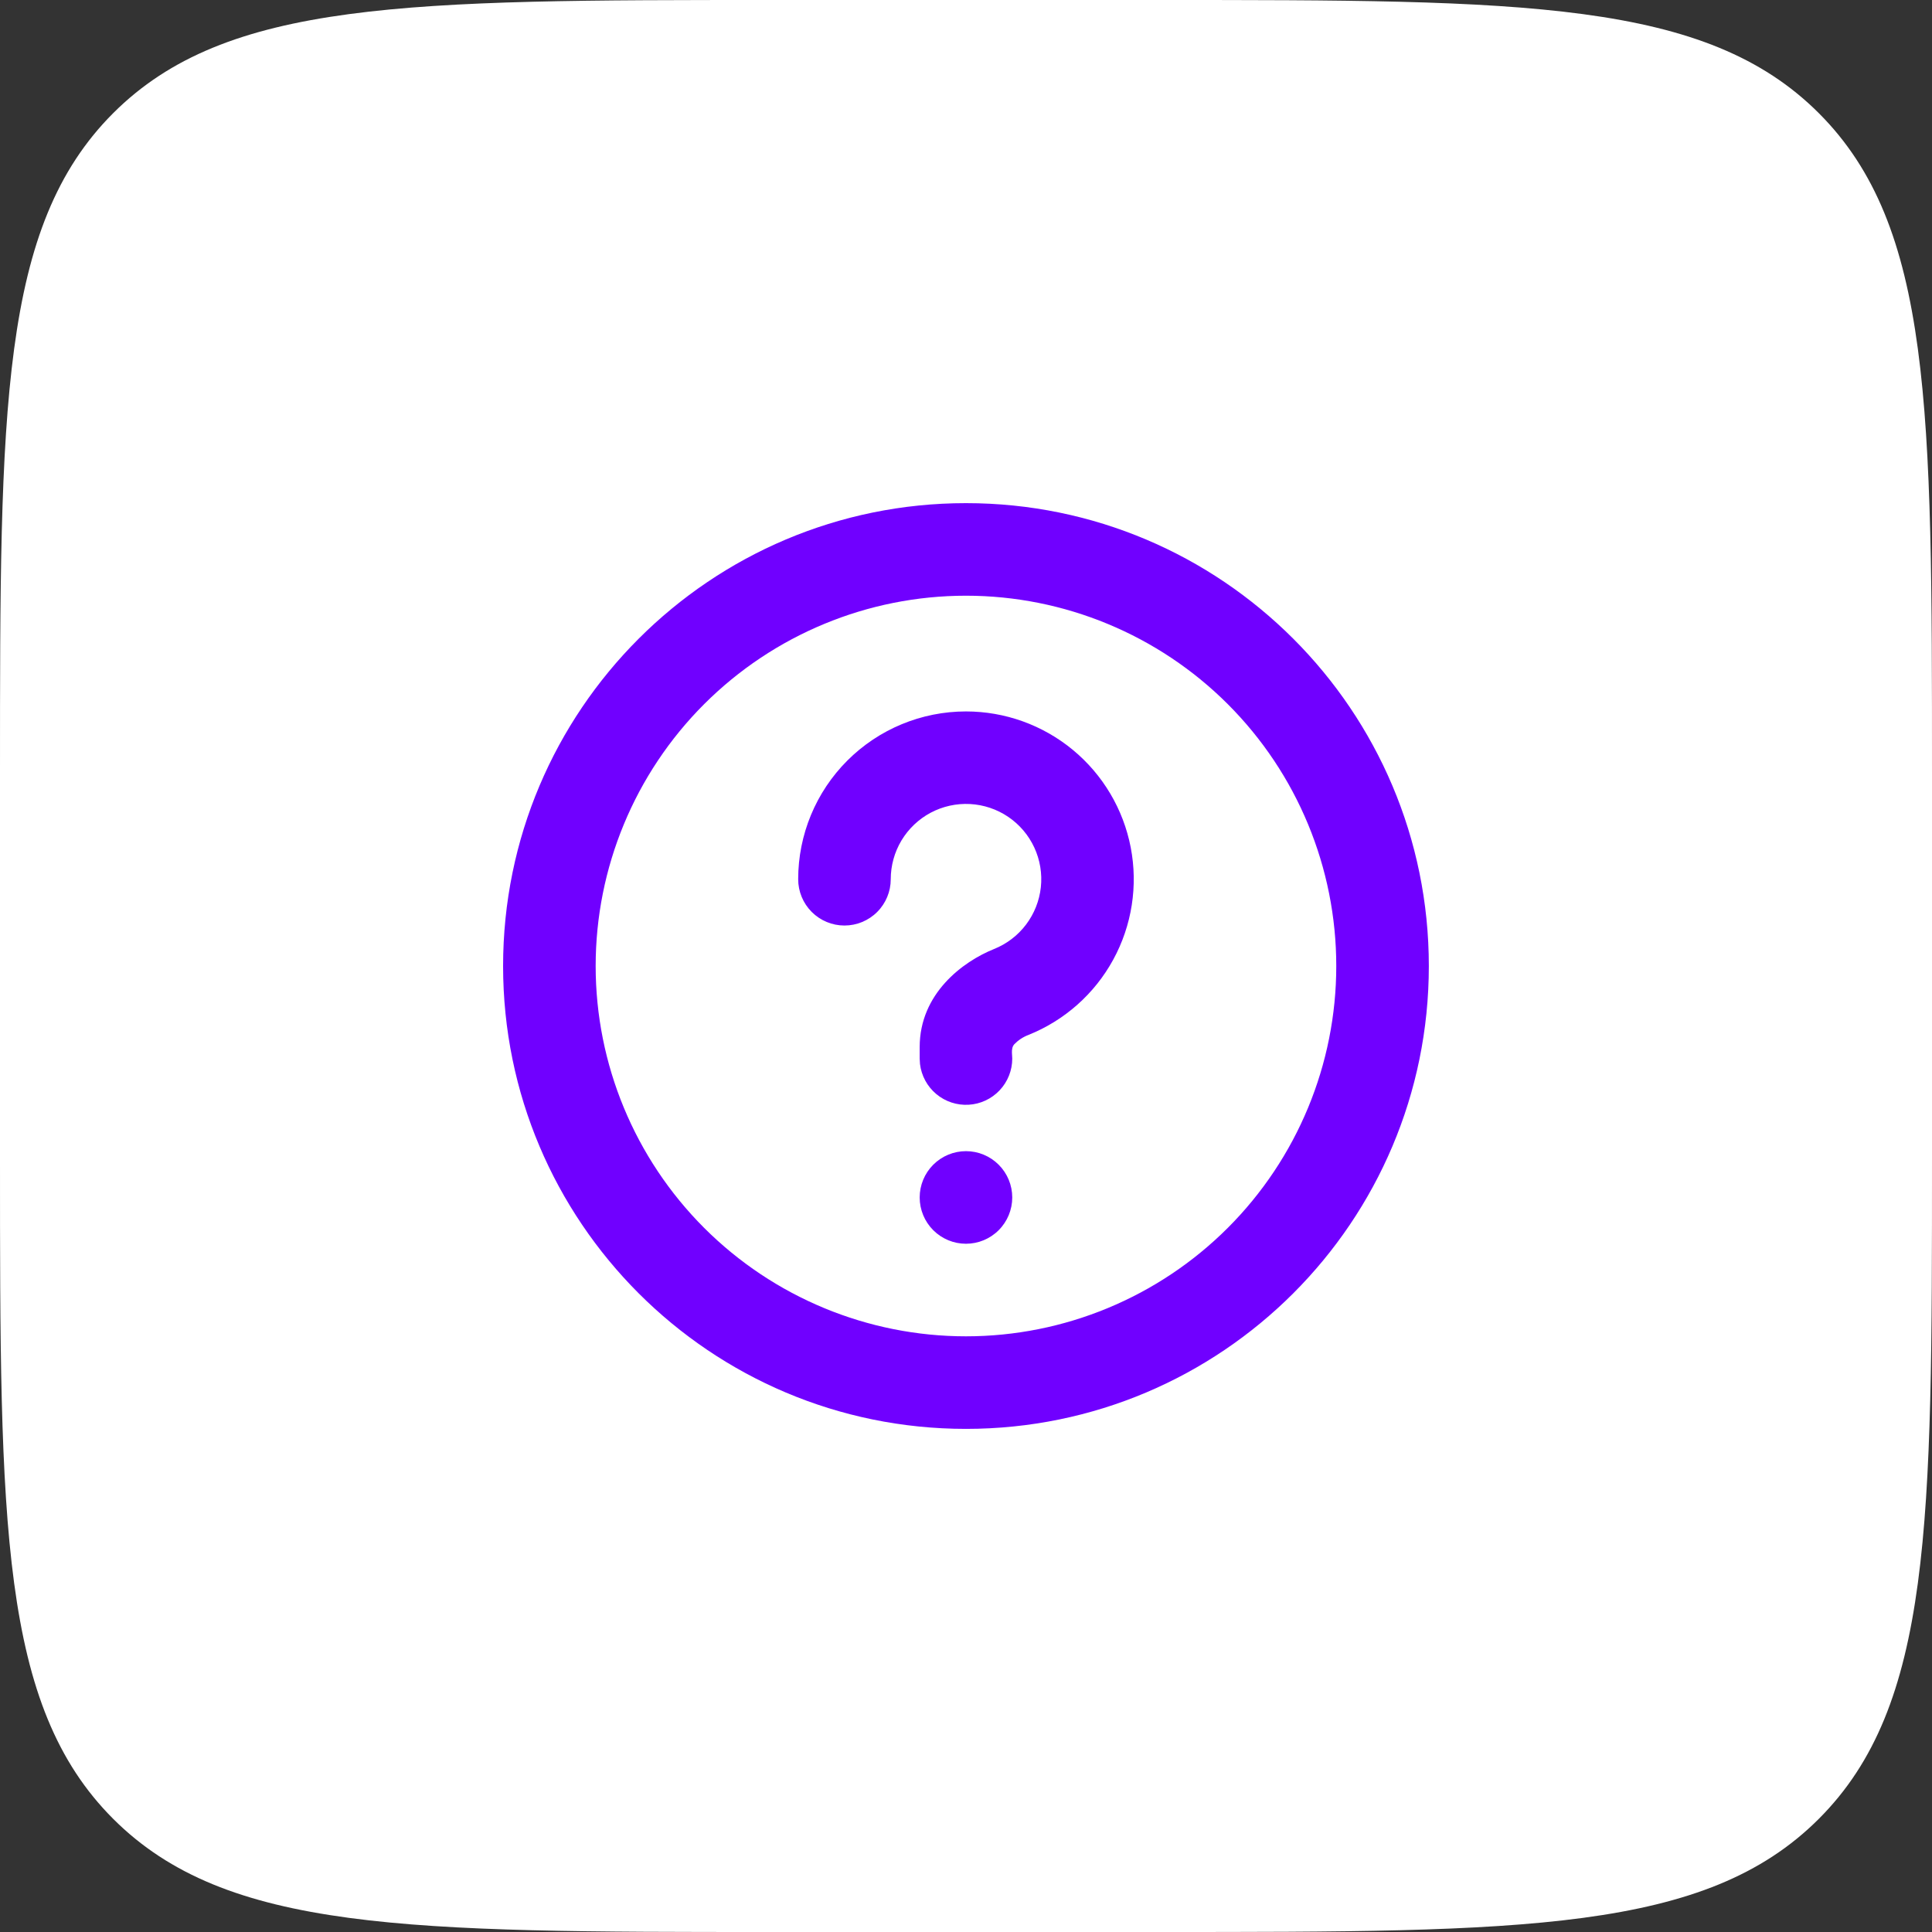
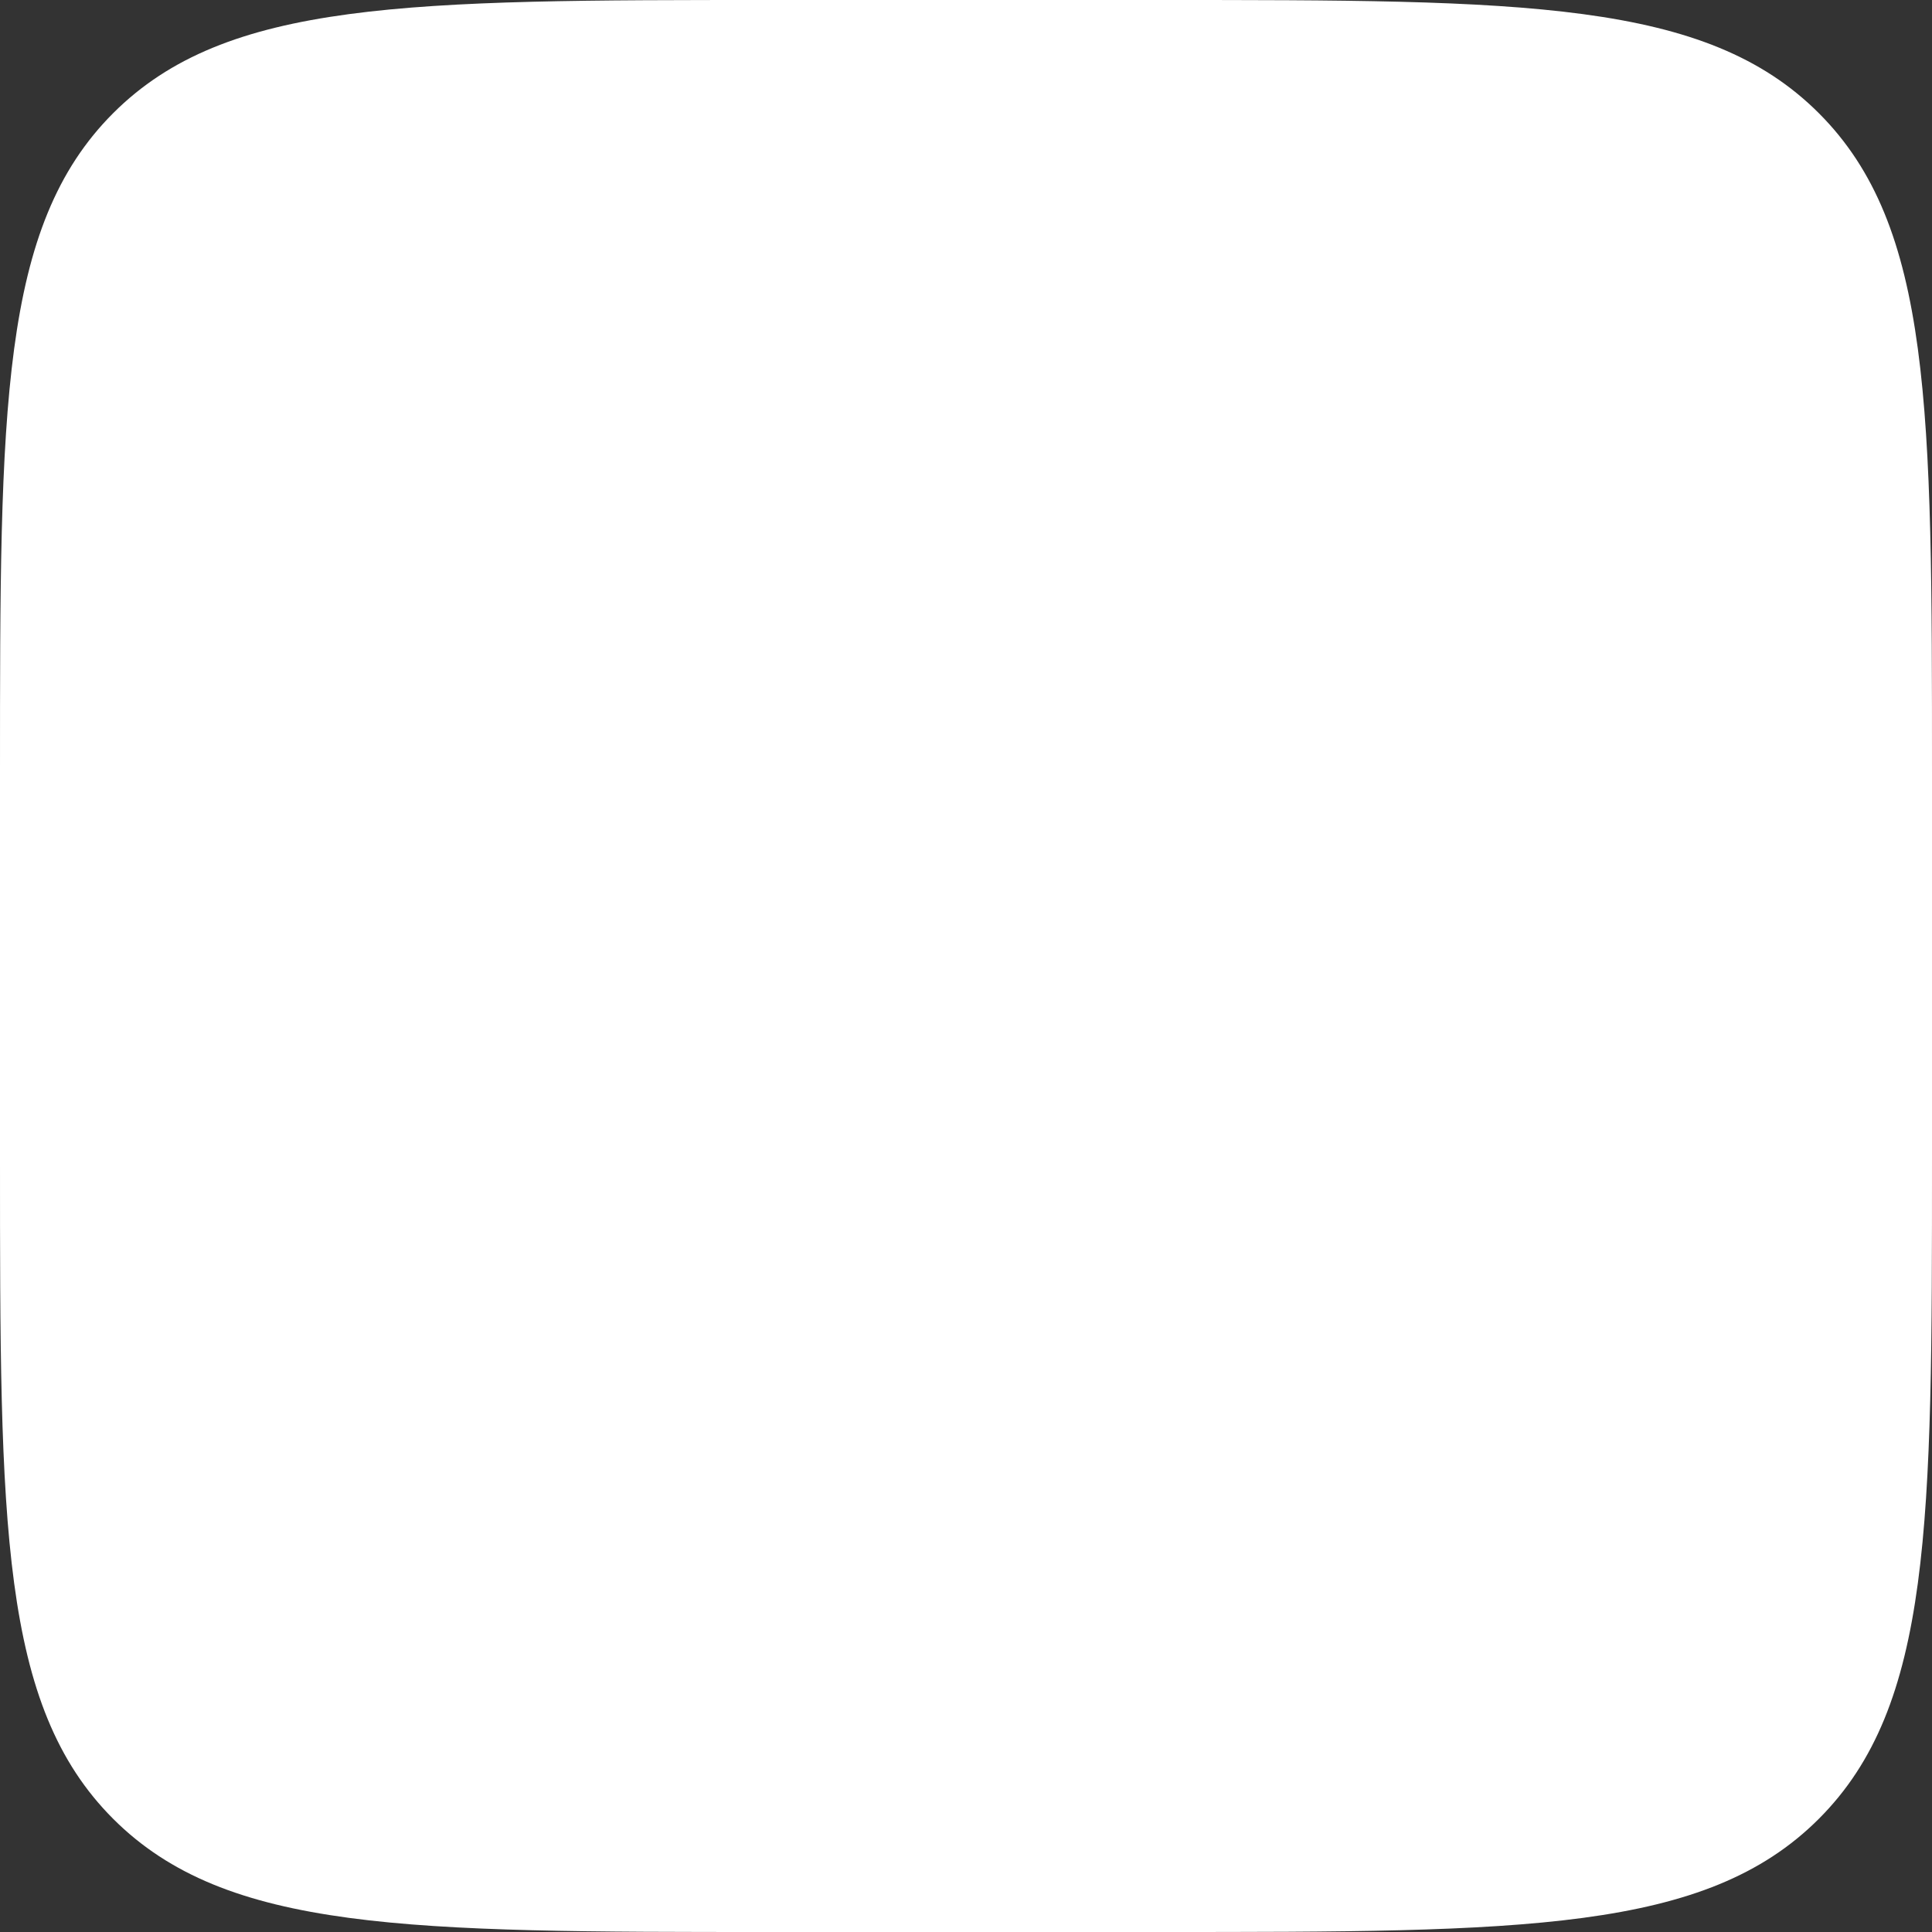
<svg xmlns="http://www.w3.org/2000/svg" width="80" height="80" viewBox="0 0 80 80" fill="none">
  <rect x="0" y="0" width="80" height="80" fill="#333333" stroke="none" />
  <path d="M0 32C0 16.915 0 9.373 4.686 4.686C9.373 0 16.915 0 32 0H48C63.085 0 70.627 0 75.314 4.686C80 9.373 80 16.915 80 32V48C80 63.085 80 70.627 75.314 75.314C70.627 80 63.085 80 48 80H32C16.915 80 9.373 80 4.686 75.314C0 70.627 0 63.085 0 48V32Z" fill="white" />
  <g clip-path="url(#clip0_1810_118)">
-     <path d="M39.999 20.834C50.584 20.834 59.165 29.415 59.165 40.001C59.165 50.586 50.584 59.167 39.999 59.167C29.413 59.167 20.832 50.586 20.832 40.001C20.832 29.415 29.413 20.834 39.999 20.834ZM39.999 24.667C35.932 24.667 32.032 26.283 29.156 29.158C26.281 32.034 24.665 35.934 24.665 40.001C24.665 44.067 26.281 47.967 29.156 50.843C32.032 53.718 35.932 55.334 39.999 55.334C44.065 55.334 47.965 53.718 50.841 50.843C53.717 47.967 55.332 44.067 55.332 40.001C55.332 35.934 53.717 32.034 50.841 29.158C47.965 26.283 44.065 24.667 39.999 24.667ZM39.999 47.667C40.507 47.667 40.995 47.869 41.354 48.229C41.713 48.588 41.915 49.076 41.915 49.584C41.915 50.092 41.713 50.58 41.354 50.939C40.995 51.299 40.507 51.501 39.999 51.501C39.49 51.501 39.003 51.299 38.643 50.939C38.284 50.58 38.082 50.092 38.082 49.584C38.082 49.076 38.284 48.588 38.643 48.229C39.003 47.869 39.49 47.667 39.999 47.667ZM39.999 29.459C41.613 29.459 43.177 30.021 44.422 31.049C45.667 32.077 46.515 33.506 46.821 35.091C47.126 36.676 46.871 38.319 46.097 39.736C45.324 41.153 44.081 42.256 42.582 42.856C42.361 42.94 42.162 43.072 41.998 43.242C41.913 43.338 41.9 43.46 41.902 43.587L41.915 43.834C41.915 44.322 41.728 44.792 41.392 45.148C41.057 45.503 40.599 45.717 40.111 45.745C39.623 45.774 39.143 45.615 38.769 45.302C38.394 44.988 38.153 44.543 38.095 44.058L38.082 43.834V43.355C38.082 41.145 39.864 39.819 41.156 39.299C41.682 39.089 42.141 38.74 42.483 38.289C42.825 37.838 43.038 37.302 43.099 36.74C43.16 36.177 43.066 35.608 42.828 35.094C42.59 34.581 42.217 34.142 41.748 33.824C41.279 33.507 40.733 33.323 40.167 33.293C39.602 33.263 39.039 33.387 38.539 33.652C38.039 33.918 37.621 34.315 37.329 34.8C37.038 35.285 36.884 35.841 36.884 36.407C36.884 36.915 36.682 37.403 36.323 37.762C35.963 38.122 35.476 38.324 34.967 38.324C34.459 38.324 33.972 38.122 33.612 37.762C33.253 37.403 33.051 36.915 33.051 36.407C33.051 34.564 33.783 32.797 35.086 31.494C36.389 30.191 38.156 29.459 39.999 29.459Z" fill="#7000FF" />
-   </g>
+     </g>
  <defs>
    <clipPath id="clip0_1810_118">
-       <rect width="46" height="46" fill="white" transform="translate(17 17)" />
-     </clipPath>
+       </clipPath>
  </defs>
</svg>